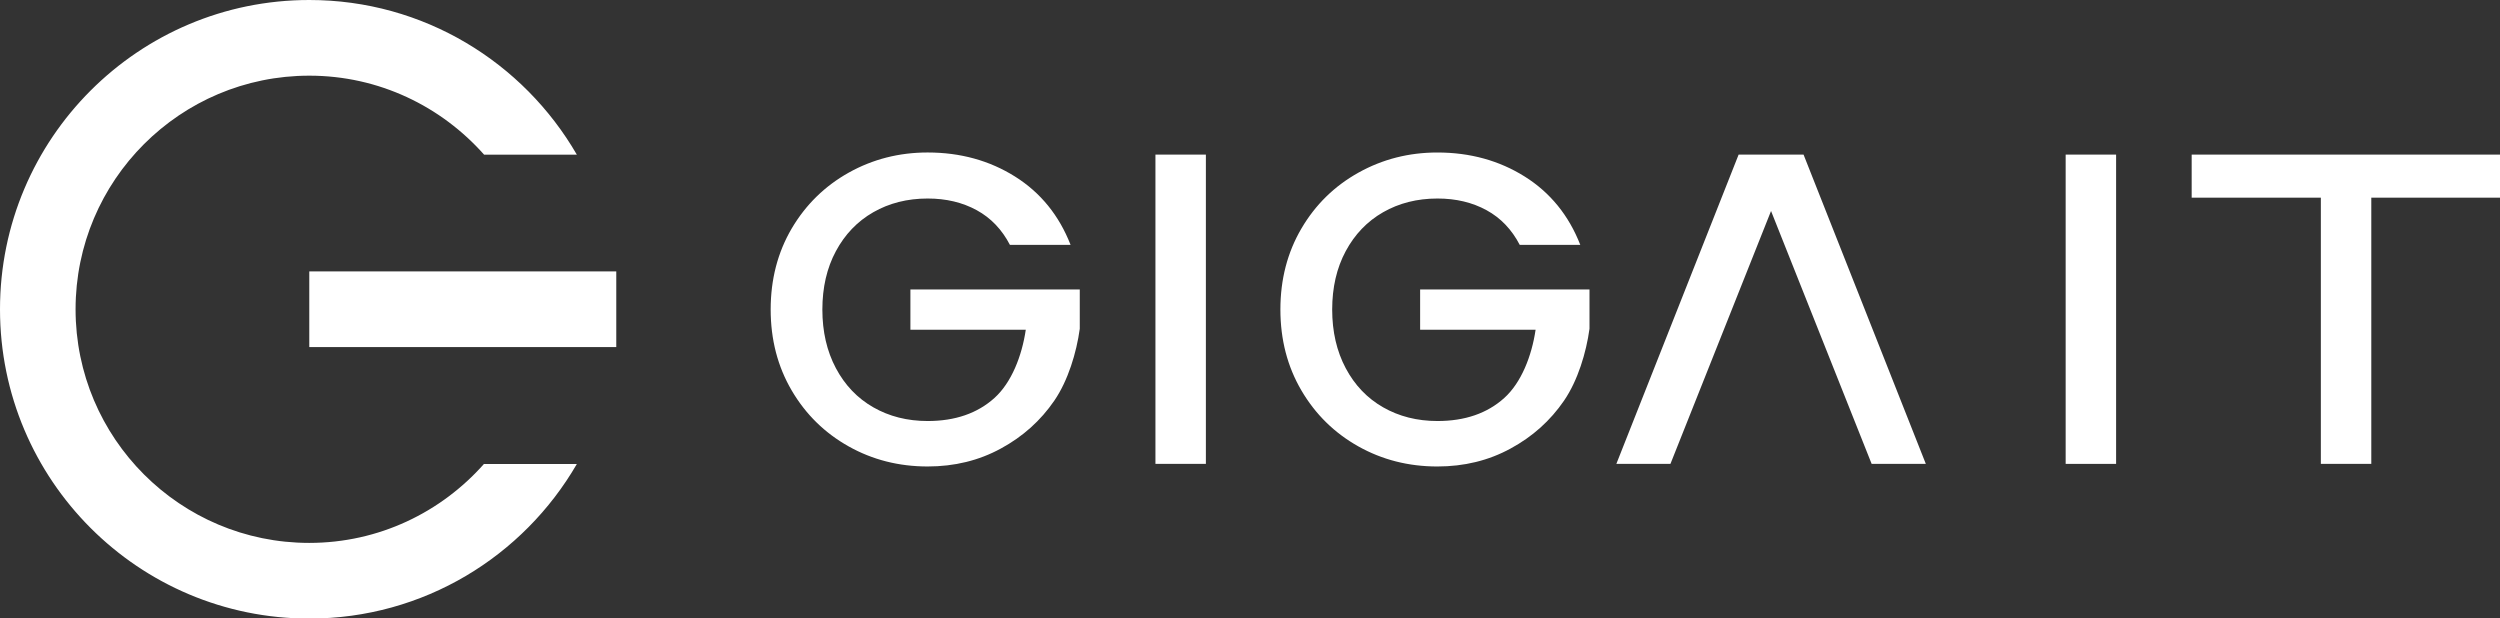
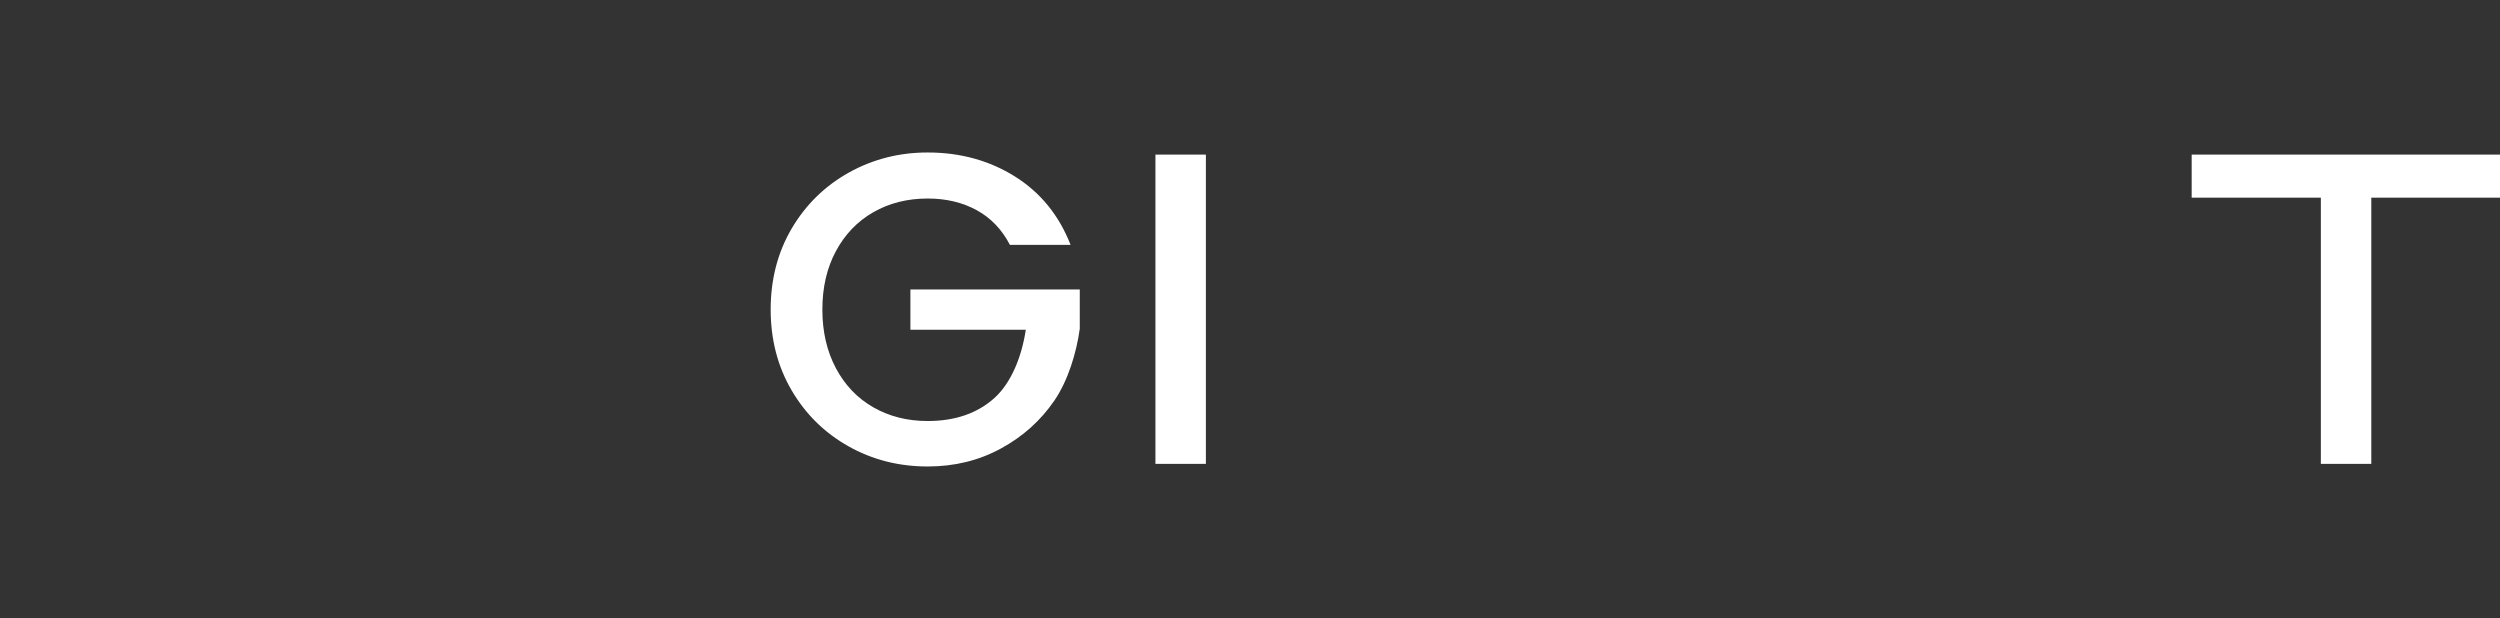
<svg xmlns="http://www.w3.org/2000/svg" xmlns:ns1="http://sodipodi.sourceforge.net/DTD/sodipodi-0.dtd" xmlns:ns2="http://www.inkscape.org/namespaces/inkscape" version="1.1" id="Capa_1" x="0px" y="0px" viewBox="0 0 260.68 64.49" style="enable-background:new 0 0 260.68 64.49;" xml:space="preserve" ns1:docname="giga.svg" ns2:version="1.2.2 (b0a8486541, 2022-12-01)">
  <rect x="0" y="0" width="260.68" height="64.49" fill="#333333" stroke="none" />
  <defs id="defs86" />
  <ns1:namedview id="namedview84" pagecolor="#ffffff" bordercolor="#000000" borderopacity="0.25" ns2:showpageshadow="2" ns2:pageopacity="0.0" ns2:pagecheckerboard="0" ns2:deskcolor="#d1d1d1" showgrid="false" ns2:zoom="5.0253185" ns2:cx="130.34" ns2:cy="32.336259" ns2:window-width="1550" ns2:window-height="831" ns2:window-x="222" ns2:window-y="1112" ns2:window-maximized="1" ns2:current-layer="Capa_1" />
  <style type="text/css" id="style63">
	.st0{fill:#F3F3F3;}
	.st1{fill:#FFFFFF;}
	.st2{fill:none;stroke:#25C09A;stroke-width:2;stroke-miterlimit:10;}
	.st3{clip-path:url(#SVGID_00000035509450350802978780000010829084048689462445_);}
	.st4{fill:#25C6A0;}
	.st5{clip-path:url(#SVGID_00000137812655256647104730000017075800685085937034_);}
	
		.st6{clip-path:url(#SVGID_00000006692524770671519790000013148439942502445472_);fill:url(#SVGID_00000178897039418783332690000004120763753938822327_);}
	.st7{fill:url(#SVGID_00000008106974845069699210000008397233572456326571_);}
	.st8{display:none;opacity:0.75;fill:#F0367F;}
	.st9{fill:#0B151F;}
	.st10{fill:#001622;}
	.st11{fill:none;stroke:#25C09A;stroke-miterlimit:10;}
	.st12{opacity:0.21;fill:#25C6A0;}
	.st13{opacity:0.1;fill:#25C6A0;}
	.st14{opacity:0.5;fill:#25C6A0;}
	.st15{fill-rule:evenodd;clip-rule:evenodd;fill:#001622;}
	.st16{fill:#EBEBEB;}
	.st17{fill:#CEFF28;}
	.st18{fill:#25C09A;}
	.st19{fill:none;stroke:#EBEBEB;stroke-width:2;stroke-miterlimit:10;}
	.st20{fill:none;stroke:#CEFF28;stroke-width:2;stroke-miterlimit:10;}
	.st21{fill:none;stroke:#001622;stroke-width:2;stroke-miterlimit:10;}
	.st22{fill:#17313B;}
	.st23{fill:#E94335;}
	.st24{fill:#F1CD23;}
	.st25{fill-rule:evenodd;clip-rule:evenodd;fill:#25C6A0;}
	
		.st26{clip-path:url(#SVGID_00000035531522517928814000000002492295325750699399_);fill:url(#SVGID_00000168800832548205284290000009408801287778125502_);}
	.st27{fill:#5B5B5B;}
	.st28{fill:none;stroke:#25C09A;stroke-width:0.5;stroke-miterlimit:10;}
	.st29{fill-rule:evenodd;clip-rule:evenodd;fill:#5B5B5B;}
	.st30{fill:url(#SVGID_00000033331022098136982040000000934045481462376636_);}
	
		.st31{clip-path:url(#SVGID_00000000940250792528531540000009087090472540041607_);fill:url(#SVGID_00000093165108355861396380000002532486557057337268_);}
	.st32{fill:url(#SVGID_00000036967039130670021570000007021201158864058271_);}
	.st33{opacity:0.1;clip-path:url(#SVGID_00000079479055502213168640000005743281430508198075_);fill:#25C6A0;}
	.st34{opacity:0.21;clip-path:url(#SVGID_00000079479055502213168640000005743281430508198075_);fill:#25C6A0;}
	.st35{opacity:0.5;clip-path:url(#SVGID_00000079479055502213168640000005743281430508198075_);fill:#25C6A0;}
	.st36{fill:none;stroke:#FF1D25;stroke-miterlimit:10;}
	.st37{fill:#FF1D25;}
</style>
  <g id="g81" style="fill:#ffffff">
-     <path class="st10" d="M32.25,28.3l32.01,0l0,7.89l-32.01,0L32.25,28.3z" id="path65" style="fill:#ffffff" />
-     <path class="st15" d="M50.47,48.37c-4.46,5.04-10.96,8.24-18.23,8.24c-13.45,0-24.36-10.91-24.36-24.36S18.79,7.89,32.25,7.89   c7.26,0,13.76,3.2,18.23,8.24h9.67C54.57,6.49,44.17,0,32.25,0C14.44,0,0,14.44,0,32.25s14.44,32.25,32.25,32.25   c11.93,0,22.32-6.49,27.9-16.12H50.47z" id="path67" style="fill:#ffffff" />
    <path class="st10" d="M105.31,25.54c-0.83-1.6-1.98-2.81-3.46-3.62c-1.48-0.81-3.18-1.22-5.12-1.22c-2.12,0-4.01,0.48-5.67,1.43   c-1.66,0.95-2.96,2.31-3.9,4.06c-0.94,1.75-1.41,3.78-1.41,6.09c0,2.3,0.47,4.34,1.41,6.11c0.94,1.77,2.24,3.13,3.9,4.08   c1.66,0.95,3.55,1.43,5.67,1.43c2.86,0,5.18-0.8,6.96-2.4c1.78-1.6,2.87-4.39,3.27-7.12H94.93v-4.2h17.66v4.1   c-0.34,2.49-1.22,5.4-2.65,7.49c-1.43,2.09-3.29,3.76-5.58,5c-2.29,1.25-4.84,1.87-7.63,1.87c-3.01,0-5.76-0.7-8.25-2.1   c-2.49-1.4-4.47-3.34-5.93-5.83c-1.46-2.49-2.19-5.3-2.19-8.44s0.73-5.95,2.19-8.44C84.01,21.35,86,19.4,88.5,18   c2.51-1.4,5.25-2.1,8.23-2.1c3.41,0,6.45,0.84,9.11,2.51c2.66,1.67,4.59,4.05,5.79,7.12H105.31z" id="path69" style="fill:#ffffff" />
-     <path class="st10" d="M158.47,25.54c-0.83-1.6-1.98-2.81-3.46-3.62c-1.48-0.81-3.18-1.22-5.12-1.22c-2.12,0-4.01,0.48-5.67,1.43   c-1.66,0.95-2.96,2.31-3.9,4.06c-0.94,1.75-1.41,3.78-1.41,6.09c0,2.3,0.47,4.34,1.41,6.11c0.94,1.77,2.24,3.13,3.9,4.08   c1.66,0.95,3.55,1.43,5.67,1.43c2.86,0,5.18-0.8,6.96-2.4c1.78-1.6,2.87-4.39,3.27-7.12h-12.04v-4.2h17.66v4.1   c-0.34,2.49-1.22,5.4-2.65,7.49c-1.43,2.09-3.29,3.76-5.58,5c-2.29,1.25-4.84,1.87-7.63,1.87c-3.01,0-5.76-0.7-8.25-2.1   c-2.49-1.4-4.47-3.34-5.93-5.83c-1.46-2.49-2.19-5.3-2.19-8.44s0.73-5.95,2.19-8.44c1.46-2.49,3.44-4.43,5.95-5.83   c2.51-1.4,5.25-2.1,8.23-2.1c3.41,0,6.45,0.84,9.11,2.51c2.66,1.67,4.59,4.05,5.79,7.12H158.47z" id="path71" style="fill:#ffffff" />
    <path class="st10" d="M125.74,16.12v32.25h-5.26V16.12H125.74z" id="path73" style="fill:#ffffff" />
-     <path class="st10" d="M220.65,16.12v32.25h-5.26V16.12H220.65z" id="path75" style="fill:#ffffff" />
    <path class="st10" d="M260.68,16.12v4.49h-13.42v27.76H242V20.61h-13.47v-4.49H260.68z" id="path77" style="fill:#ffffff" />
-     <polygon class="st10" points="200.81,48.37 188.06,16.12 188.04,16.12 188.04,16.12 181.29,16.12 168.54,48.37 174.18,48.37    184.67,22 195.16,48.37  " id="polygon79" style="fill:#ffffff" />
  </g>
</svg>